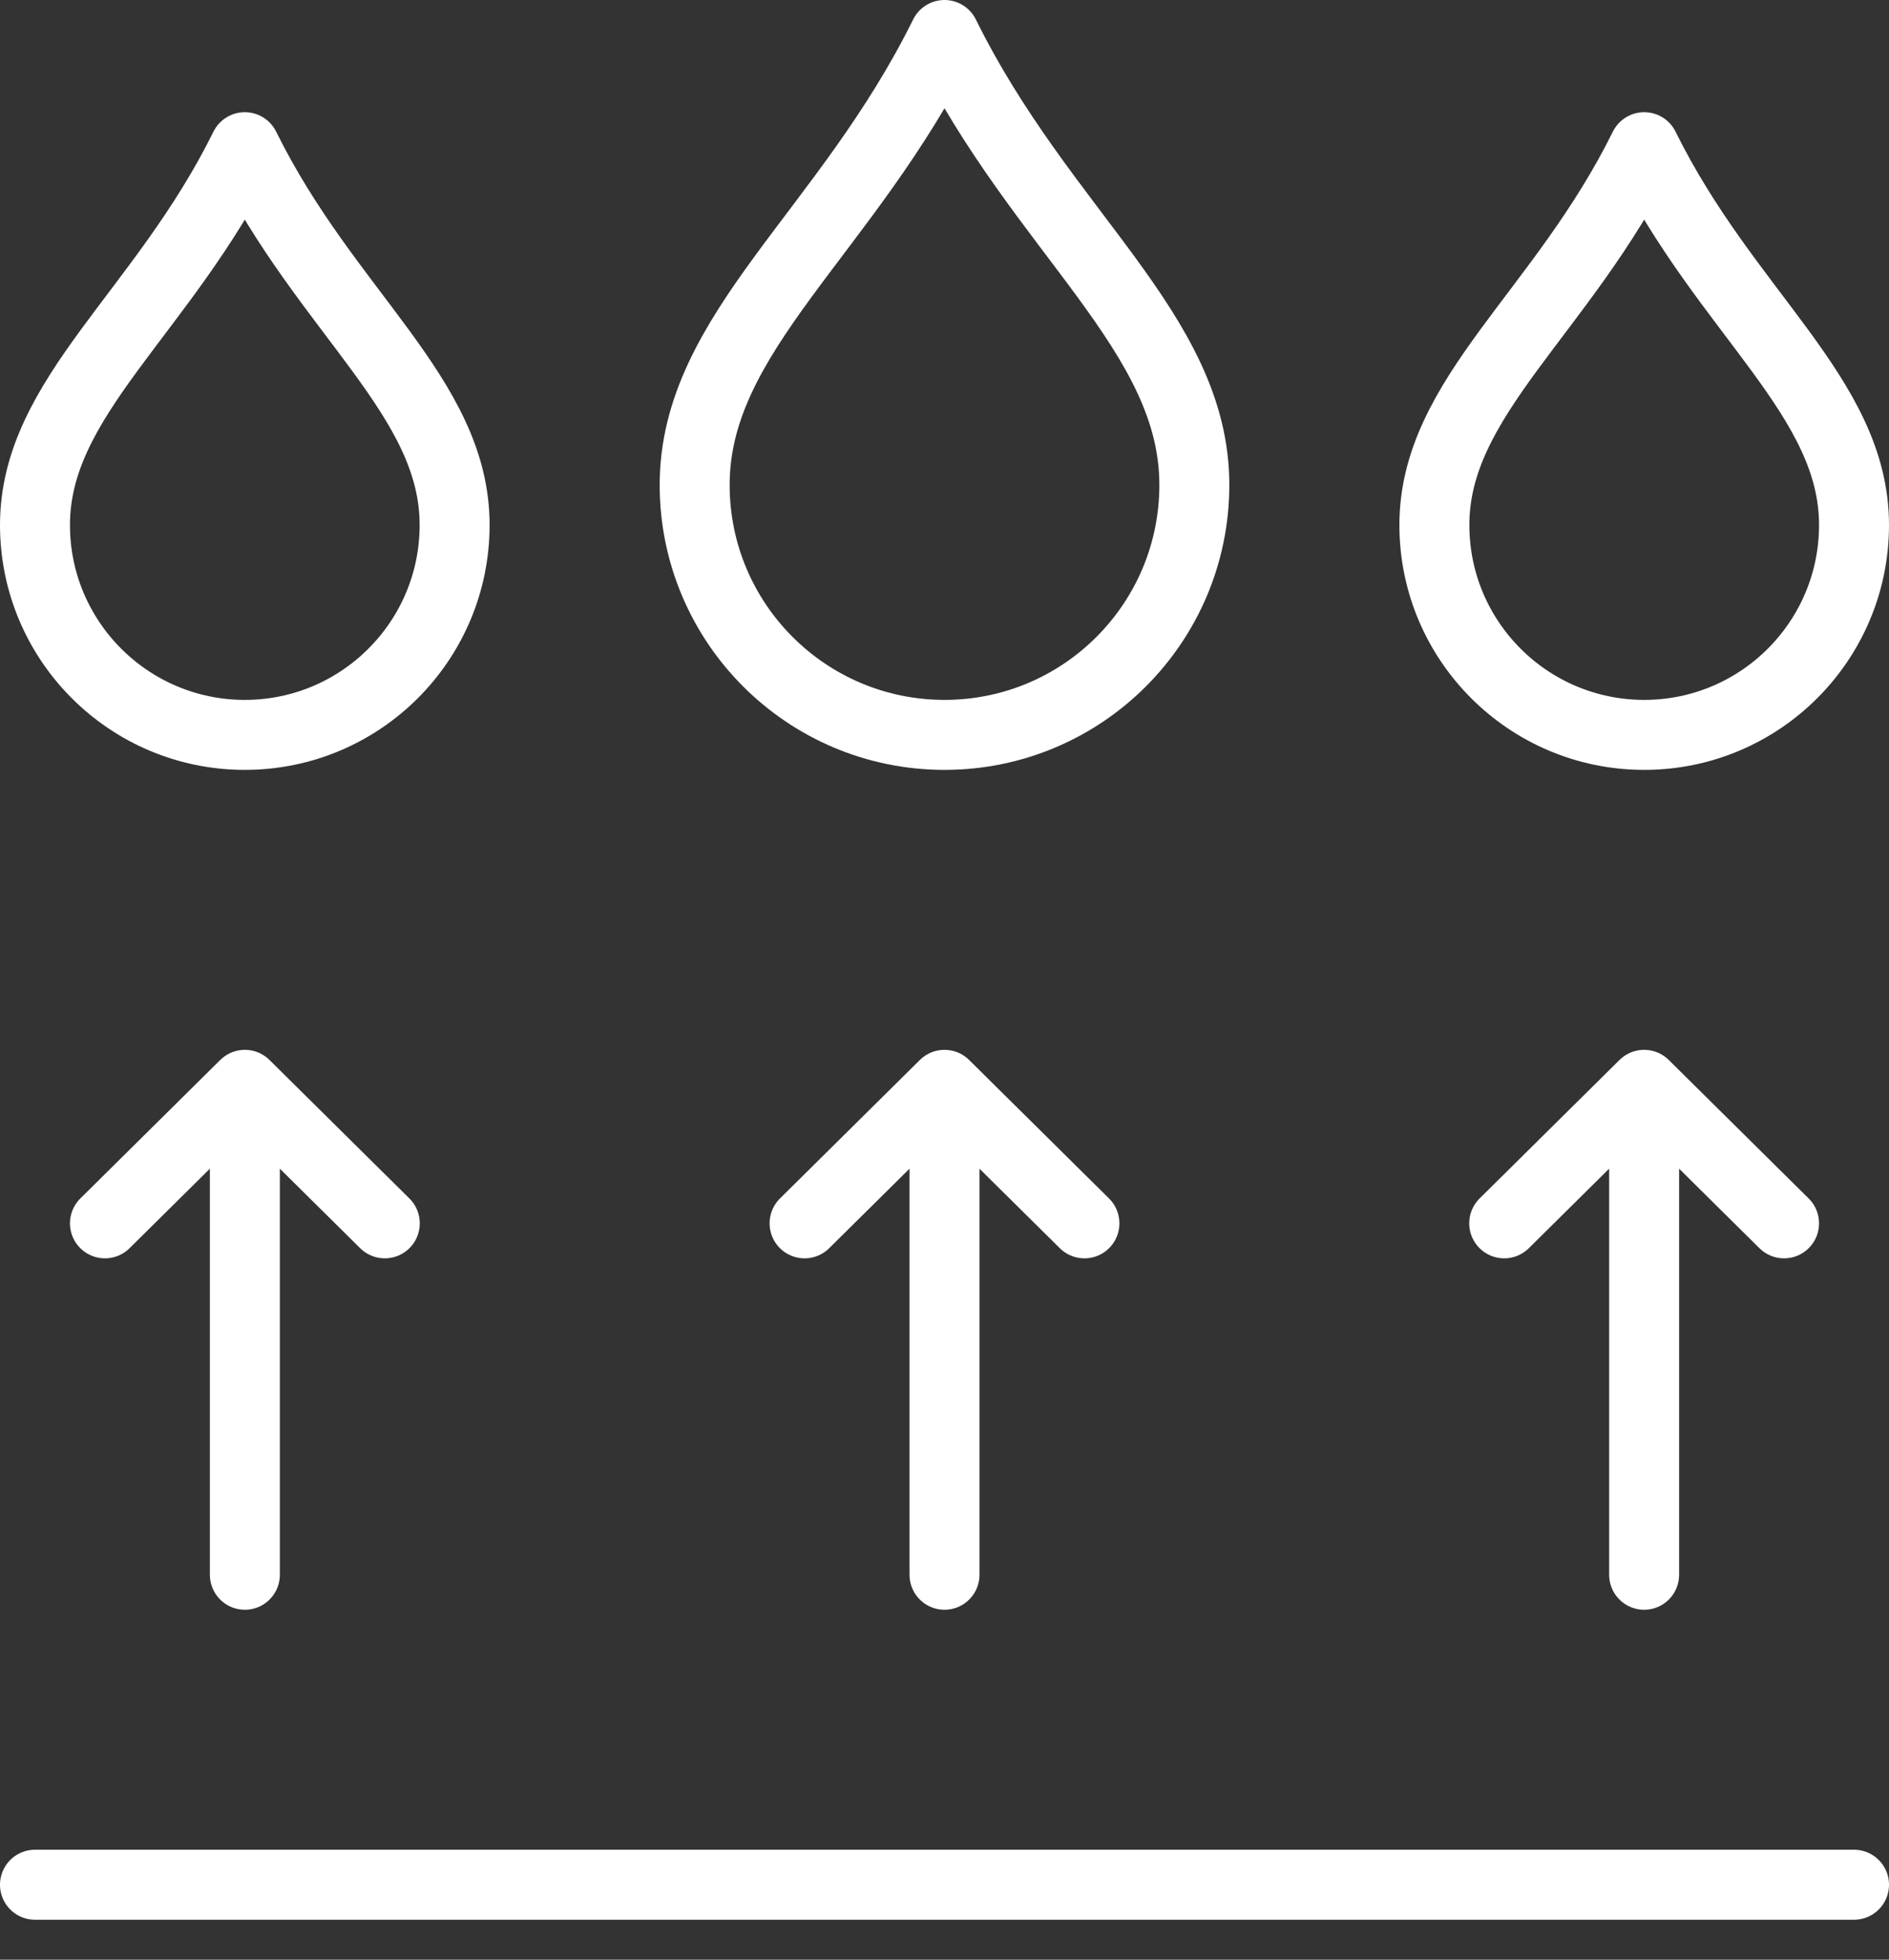
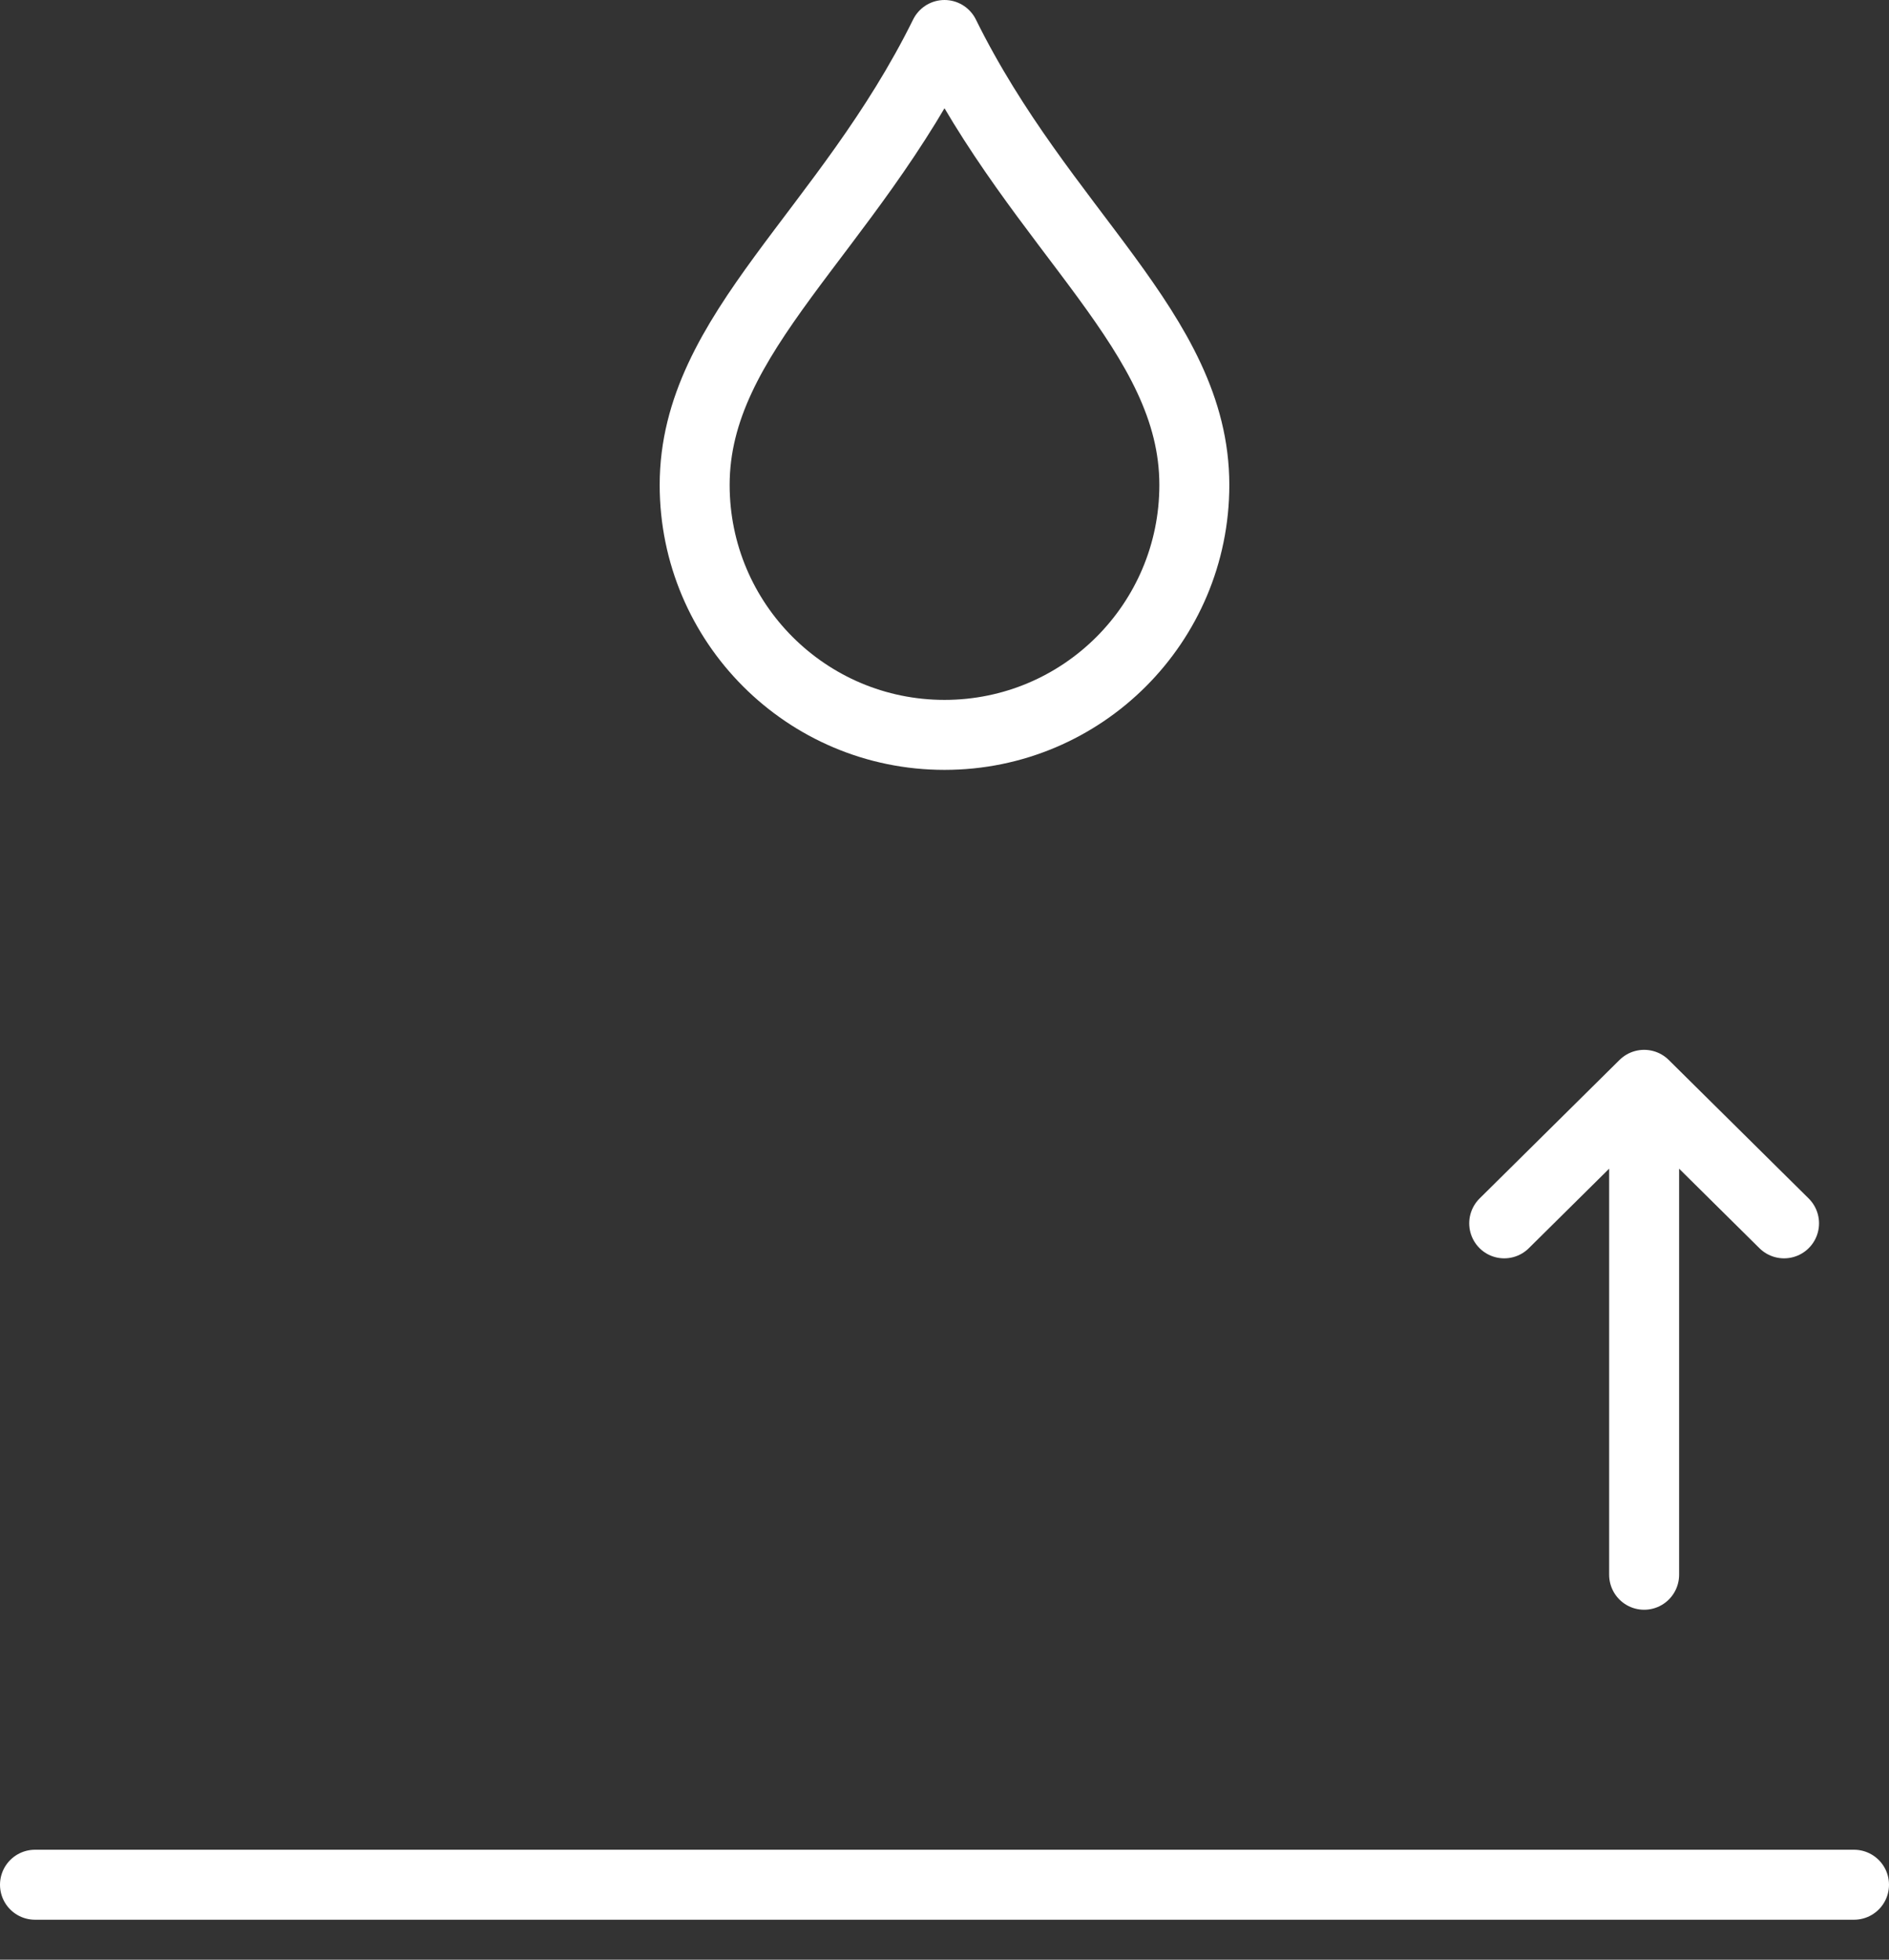
<svg xmlns="http://www.w3.org/2000/svg" width="27" height="28" viewBox="0 0 27 28" fill="none">
  <rect x="0" y="0" width="27" height="28" fill="#333333" stroke="none" />
  <path d="M26.5 26.929H0.5" stroke="white" stroke-linecap="round" />
  <path d="M13.5 10.5C15.473 10.5 17.071 8.901 17.071 6.929C17.071 4.748 14.894 3.322 13.5 0.5C12.106 3.322 9.929 4.748 9.929 6.929C9.929 8.901 11.528 10.5 13.5 10.5Z" stroke="white" stroke-linejoin="round" />
-   <path d="M3.499 10.5C5.155 10.5 6.498 9.157 6.498 7.501C6.498 5.67 4.67 4.473 3.499 2.103C2.329 4.473 0.5 5.67 0.5 7.501C0.5 9.157 1.843 10.5 3.499 10.5Z" stroke="white" stroke-linejoin="round" />
-   <path d="M23.501 10.5C25.157 10.5 26.5 9.157 26.5 7.501C26.5 5.67 24.671 4.473 23.501 2.103C22.33 4.473 20.502 5.67 20.502 7.501C20.502 9.157 21.845 10.5 23.501 10.5Z" stroke="white" stroke-linejoin="round" />
-   <path d="M13.5 15.5L15.5 17.479M13.5 15.5L11.5 17.479M13.5 15.5V22.5" stroke="white" stroke-linecap="round" stroke-linejoin="round" />
-   <path d="M3.5 15.5L5.5 17.479M3.5 15.5L1.5 17.479M3.5 15.5V22.5" stroke="white" stroke-linecap="round" stroke-linejoin="round" />
  <path d="M23.5 15.5L25.5 17.479M23.5 15.5L21.5 17.479M23.5 15.5V22.5" stroke="white" stroke-linecap="round" stroke-linejoin="round" />
</svg>